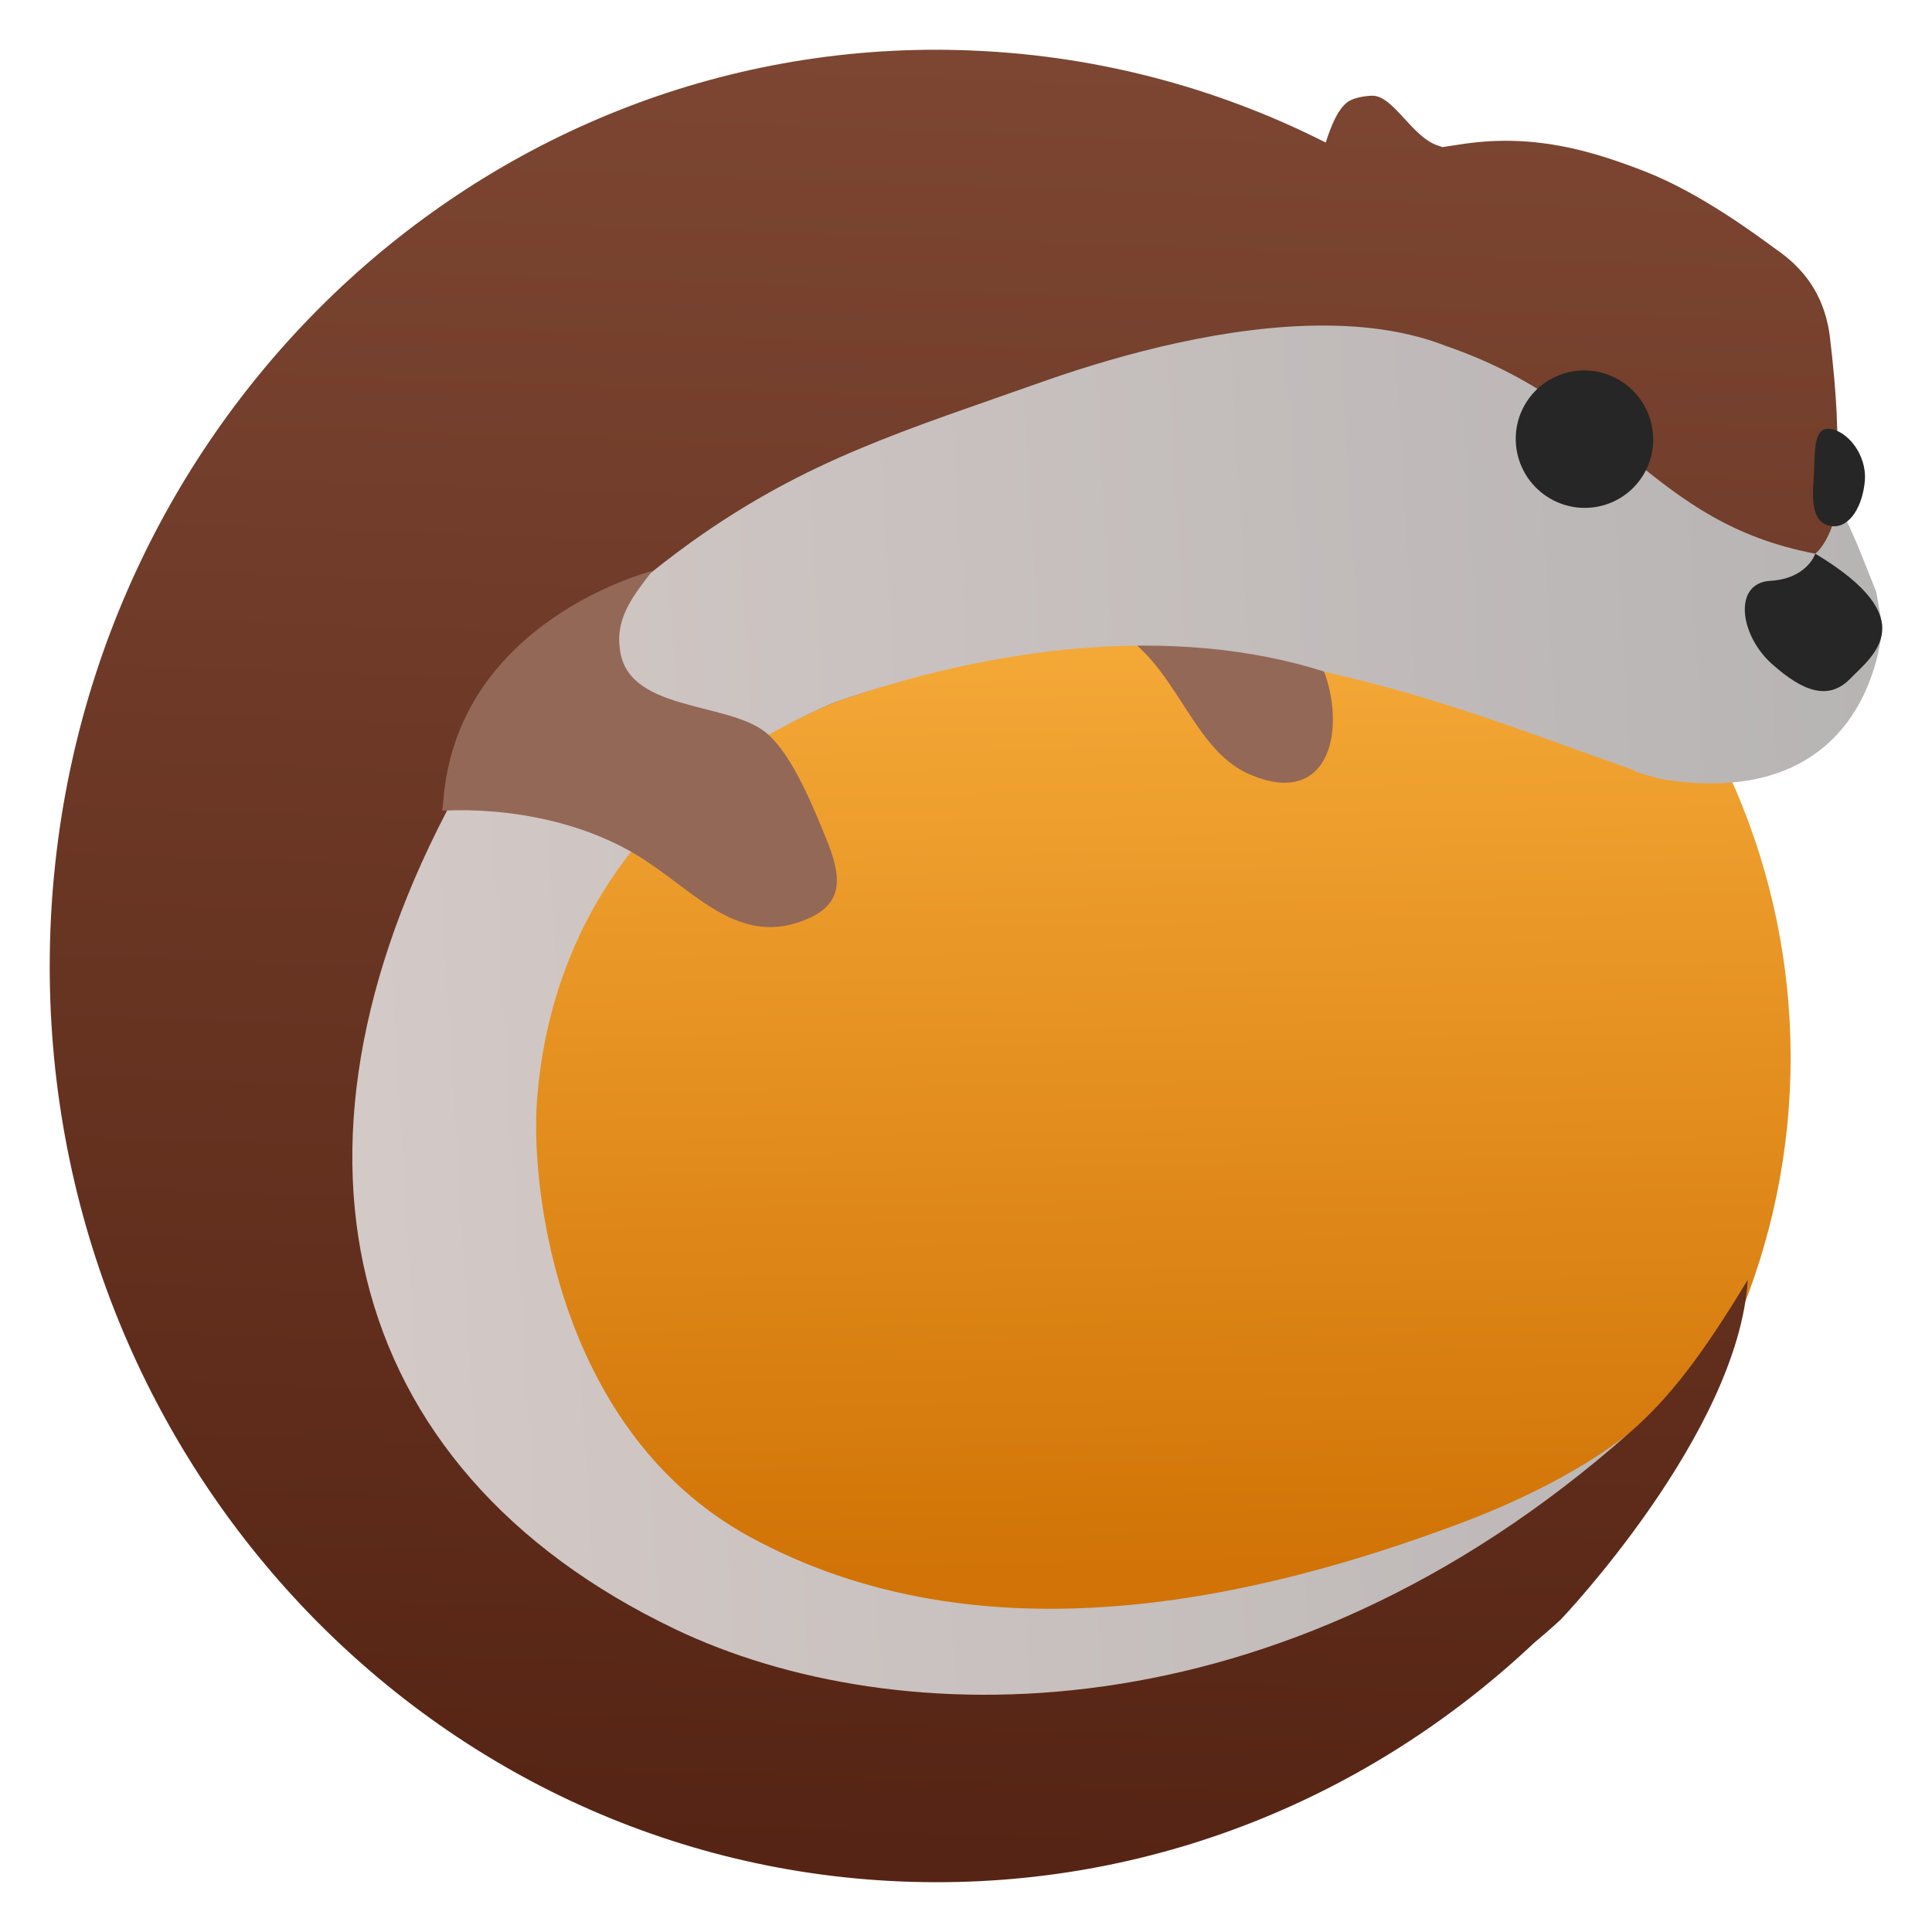
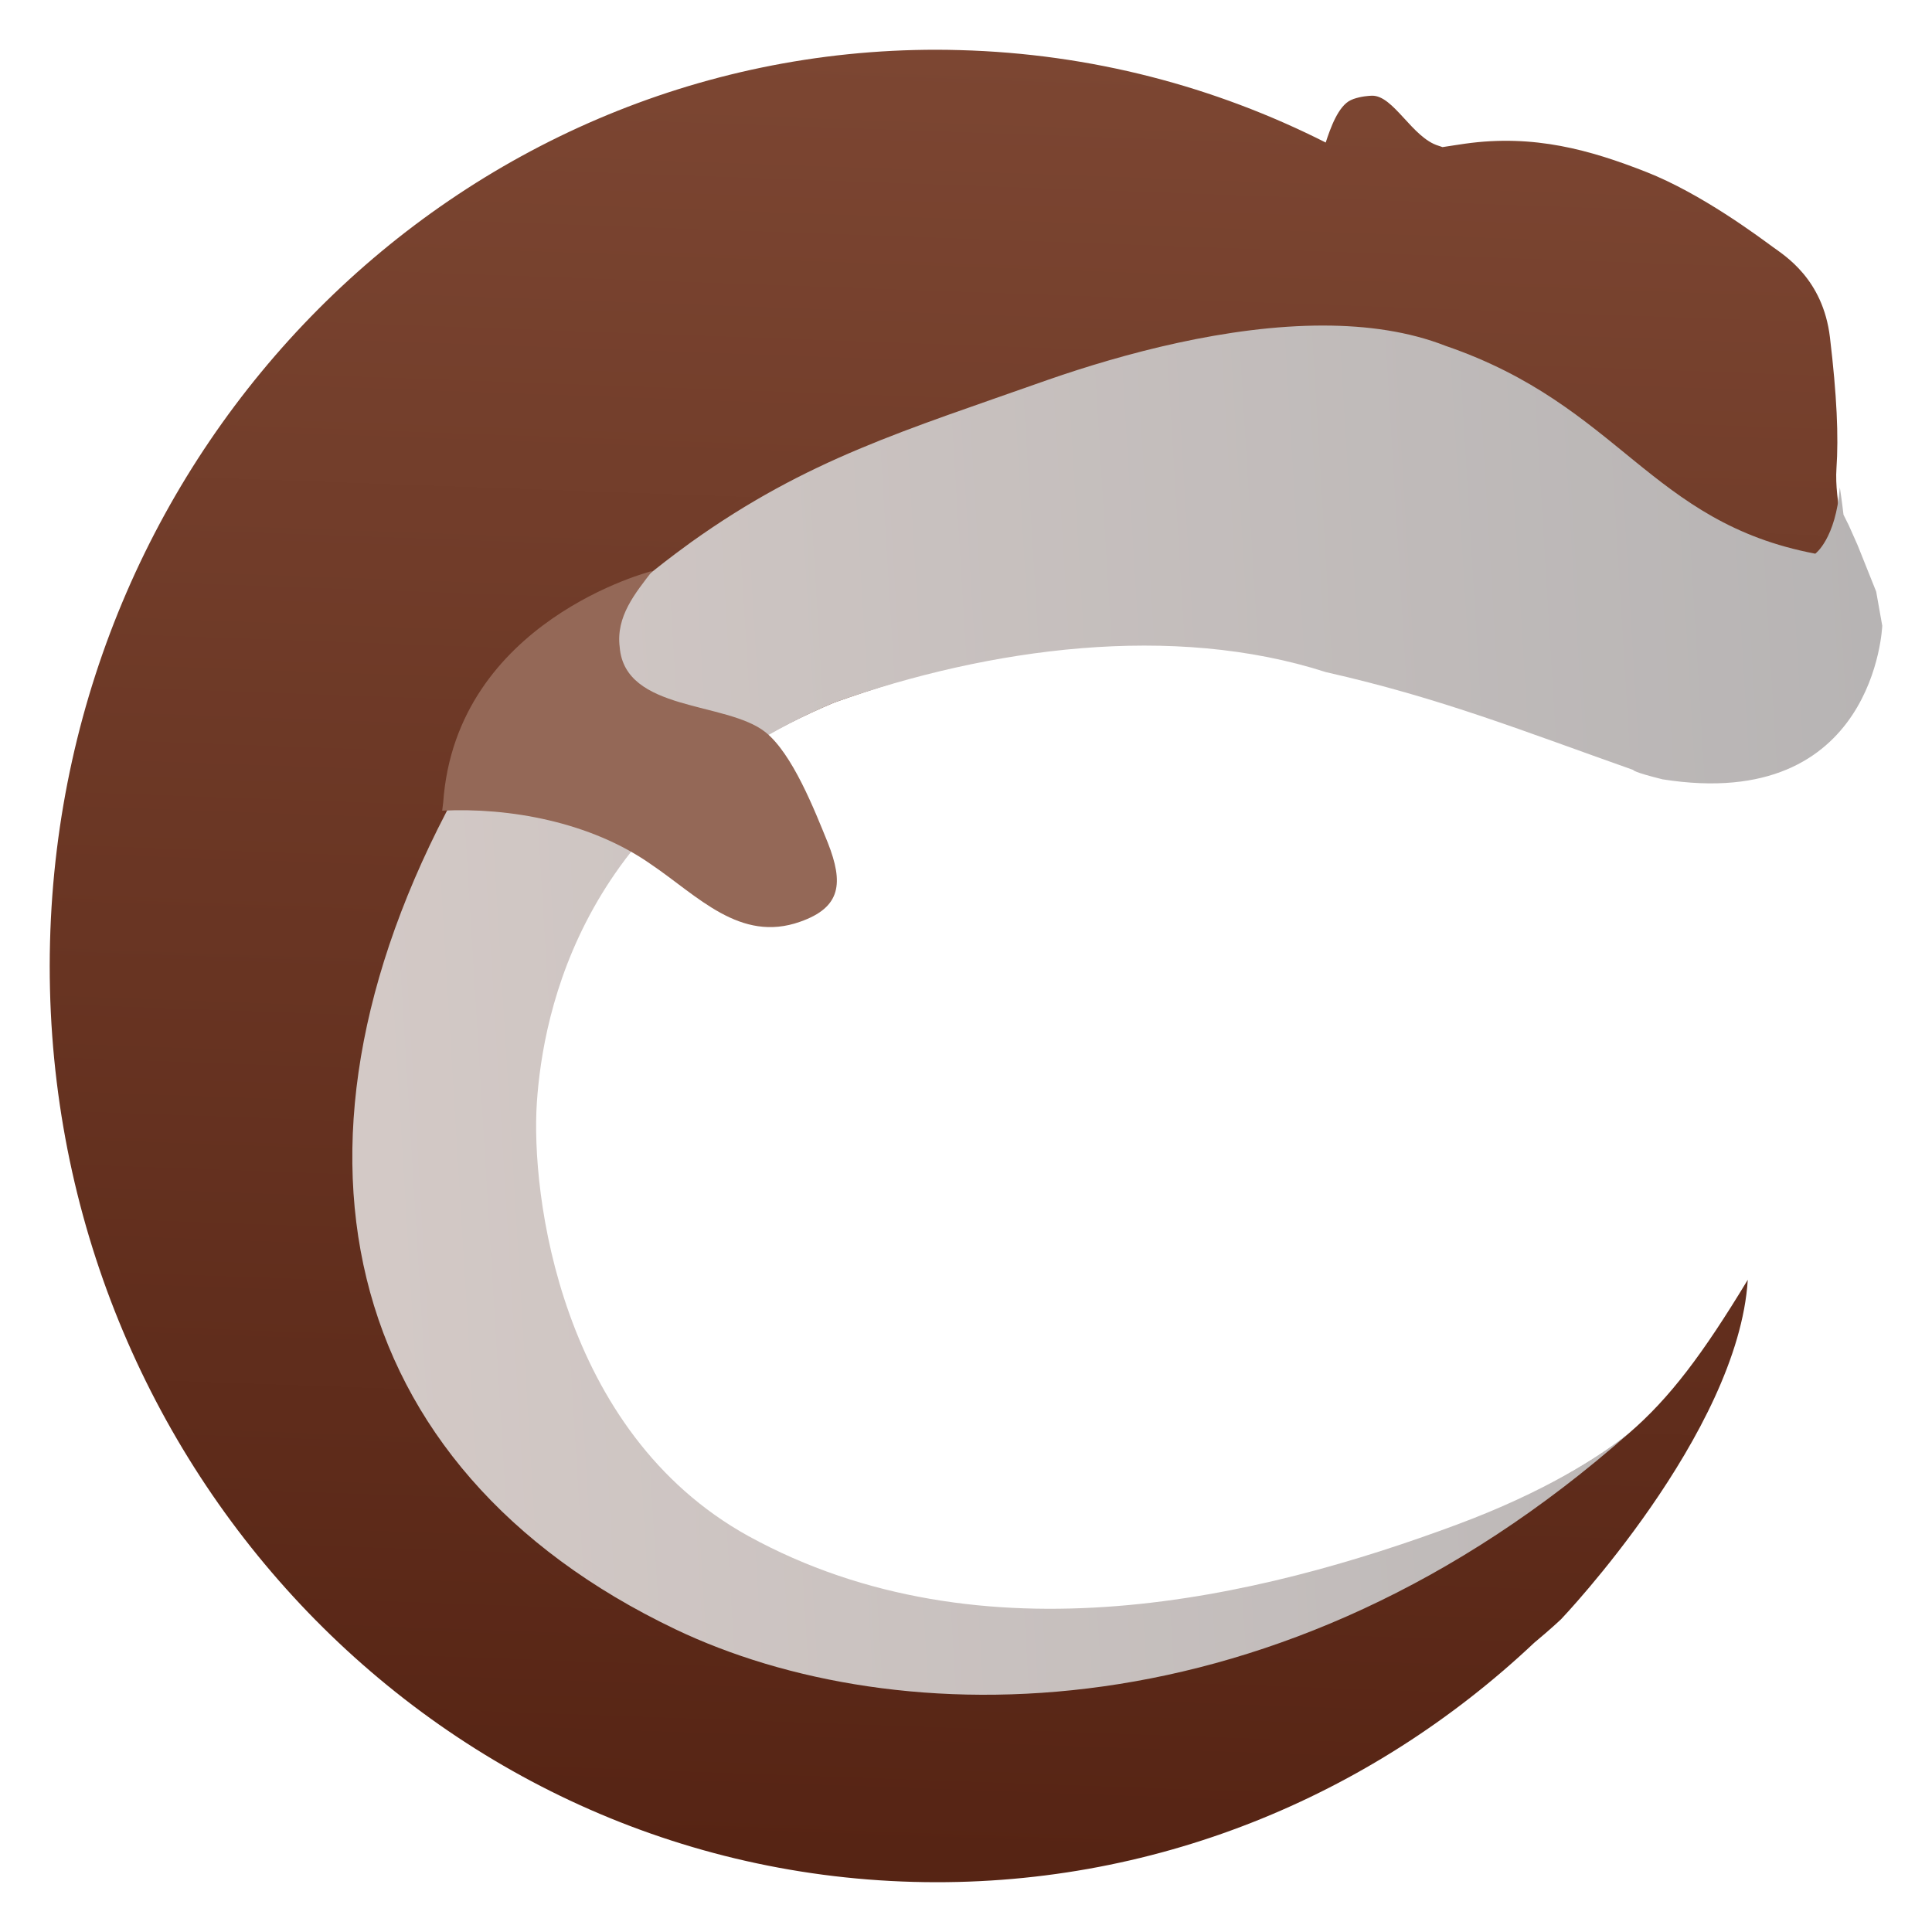
<svg xmlns="http://www.w3.org/2000/svg" clip-rule="evenodd" fill-rule="evenodd" stroke-linejoin="round" stroke-miterlimit="2" viewBox="0 0 48 48">
  <linearGradient id="a" x2="1" gradientTransform="matrix(-.284 -23.63 23.63 -.284 27.357 39.047)" gradientUnits="userSpaceOnUse">
    <stop stop-color="#d17306" offset="0" />
    <stop stop-color="#f5aa38" offset="1" />
  </linearGradient>
  <linearGradient id="b" x2="1" gradientTransform="matrix(-.926 44.911 -44.911 -.926 24.463 1.313)" gradientUnits="userSpaceOnUse">
    <stop stop-color="#7c4632" offset="0" />
    <stop stop-color="#562414" offset="1" />
  </linearGradient>
  <linearGradient id="c" x2="1" gradientTransform="matrix(-37.578 1.861 -1.861 -37.578 46.764 20.323)" gradientUnits="userSpaceOnUse">
    <stop stop-color="#b7b4b4" offset="0" />
    <stop stop-color="#d3c9c6" offset="1" />
  </linearGradient>
  <g fill-rule="nonzero">
-     <path d="m27.415 9.203c-9.366 0-17.073 7.708-17.073 17.073 0 9.366 7.707 17.073 17.073 17.073s17.073-7.707 17.073-17.073c0-9.365-7.707-17.073-17.073-17.073z" fill="url(#a)" />
-     <path d="m27.073 15.417c2.115.501 2.345 3.196 4.046 3.852 2.27.922 2.463-1.964 1.291-3.49" fill="#946857" />
    <path d="m23.278 1.236c-11.91-.011-21.722 9.797-22.035 22.168-.319 12.568 9.286 23.023 21.45 23.351 5.926.16 11.365-2.113 15.423-5.94.434-.361.67-.587.67-.587s4.401-4.619 4.637-8.432c-1.123 1.856-1.94 2.939-2.949 3.809-1.566 1.35-7.348 4.208-13.059 4.558-6.563.401-15.119-1.786-14.997-12.831.025-2.273 2.055-7.244 8.312-9.879 3.866-1.365 8.412-2.32 12.213-1.096 2.859.645 4.915 1.583 7.634 2.543 0 0-.022.048.729.234 5.288.837 4.695-3.519 4.695-3.519l-.415-1.019c-.092-.537.311-.961.311-.961s-.326-1.201-.271-1.995.011-1.811-.162-3.261c-.174-1.451-1.126-2.029-1.434-2.254-.31-.225-1.751-1.312-3.133-1.854s-2.779-.943-4.499-.701c-.191.027-.372.057-.56.085-.034-.011-.06-.023-.096-.033-.656-.195-1.12-1.257-1.656-1.244-.041.001-.083.004-.124.009-.042.004-.085.01-.127.018h-.002c-.044.008-.087.019-.132.031-.049.013-.096.03-.14.051-.313.146-.506.694-.624 1.054-2.752-1.391-5.829-2.208-9.093-2.296-.19-.005-.377-.009-.566-.009z" fill="url(#b)" />
    <path d="m32.883 8.088c-2.383-.003-4.965.694-6.851 1.35-3.577 1.266-5.969 1.966-8.868 4.037-.768.558-3.788 2.775-5.623 5.867-5.071 8.965-3.165 17.12 5.237 21.136 5.462 2.61 15.016 2.798 23.696-4.873-.747.598-2.128 1.472-4.258 2.266-4.911 1.83-11.799 3.49-17.623.292-4.686-2.592-5.408-8.503-5.255-10.771.154-2.267 1.136-7.304 7.393-9.939 3.866-1.365 8.412-1.978 12.212-.754 2.86.645 4.915 1.47 7.634 2.43 0 0-.023.047.728.233 5.288.838 5.459-3.816 5.459-3.816l-.151-.848-.46-1.15-.219-.493-.133-.267s-.038-.336-.091-.678c-.102 1.277-.61 1.646-.61 1.646-4.11-.779-4.845-3.673-9.178-5.161-.916-.36-1.957-.506-3.039-.507z" fill="url(#c)" />
    <path d="m11.011 19.938-.025.203c1.654-.083 3.681.275 5.184 1.33 1.166.786 2.216 1.961 3.71 1.429 1.022-.358 1.079-.965.687-1.962-.331-.812-.877-2.212-1.553-2.75-.974-.77-3.492-.501-3.618-2.113-.095-.762.385-1.335.81-1.89 0 0-4.875 1.226-5.195 5.753z" fill="#946857" />
    <g fill="#262626">
-       <path d="m45.1 13.756s-.197.621-1.121.675c-.923.055-.763 1.339.037 2.058.801.719 1.428.916 1.962.364.533-.55 1.842-1.464-.878-3.097z" />
-       <path d="m40.712 11.967c-.581.741-1.653.868-2.396.286-.744-.585-.877-1.658-.296-2.399.58-.74 1.653-.868 2.396-.285.744.584.875 1.657.296 2.398z" />
-       <path d="m46.332 11.933c-.048.627-.37 1.187-.814 1.139-.443-.046-.51-.504-.461-1.133.048-.626-.04-1.331.403-1.284.444.048.921.651.872 1.278z" />
-     </g>
+       </g>
  </g>
</svg>